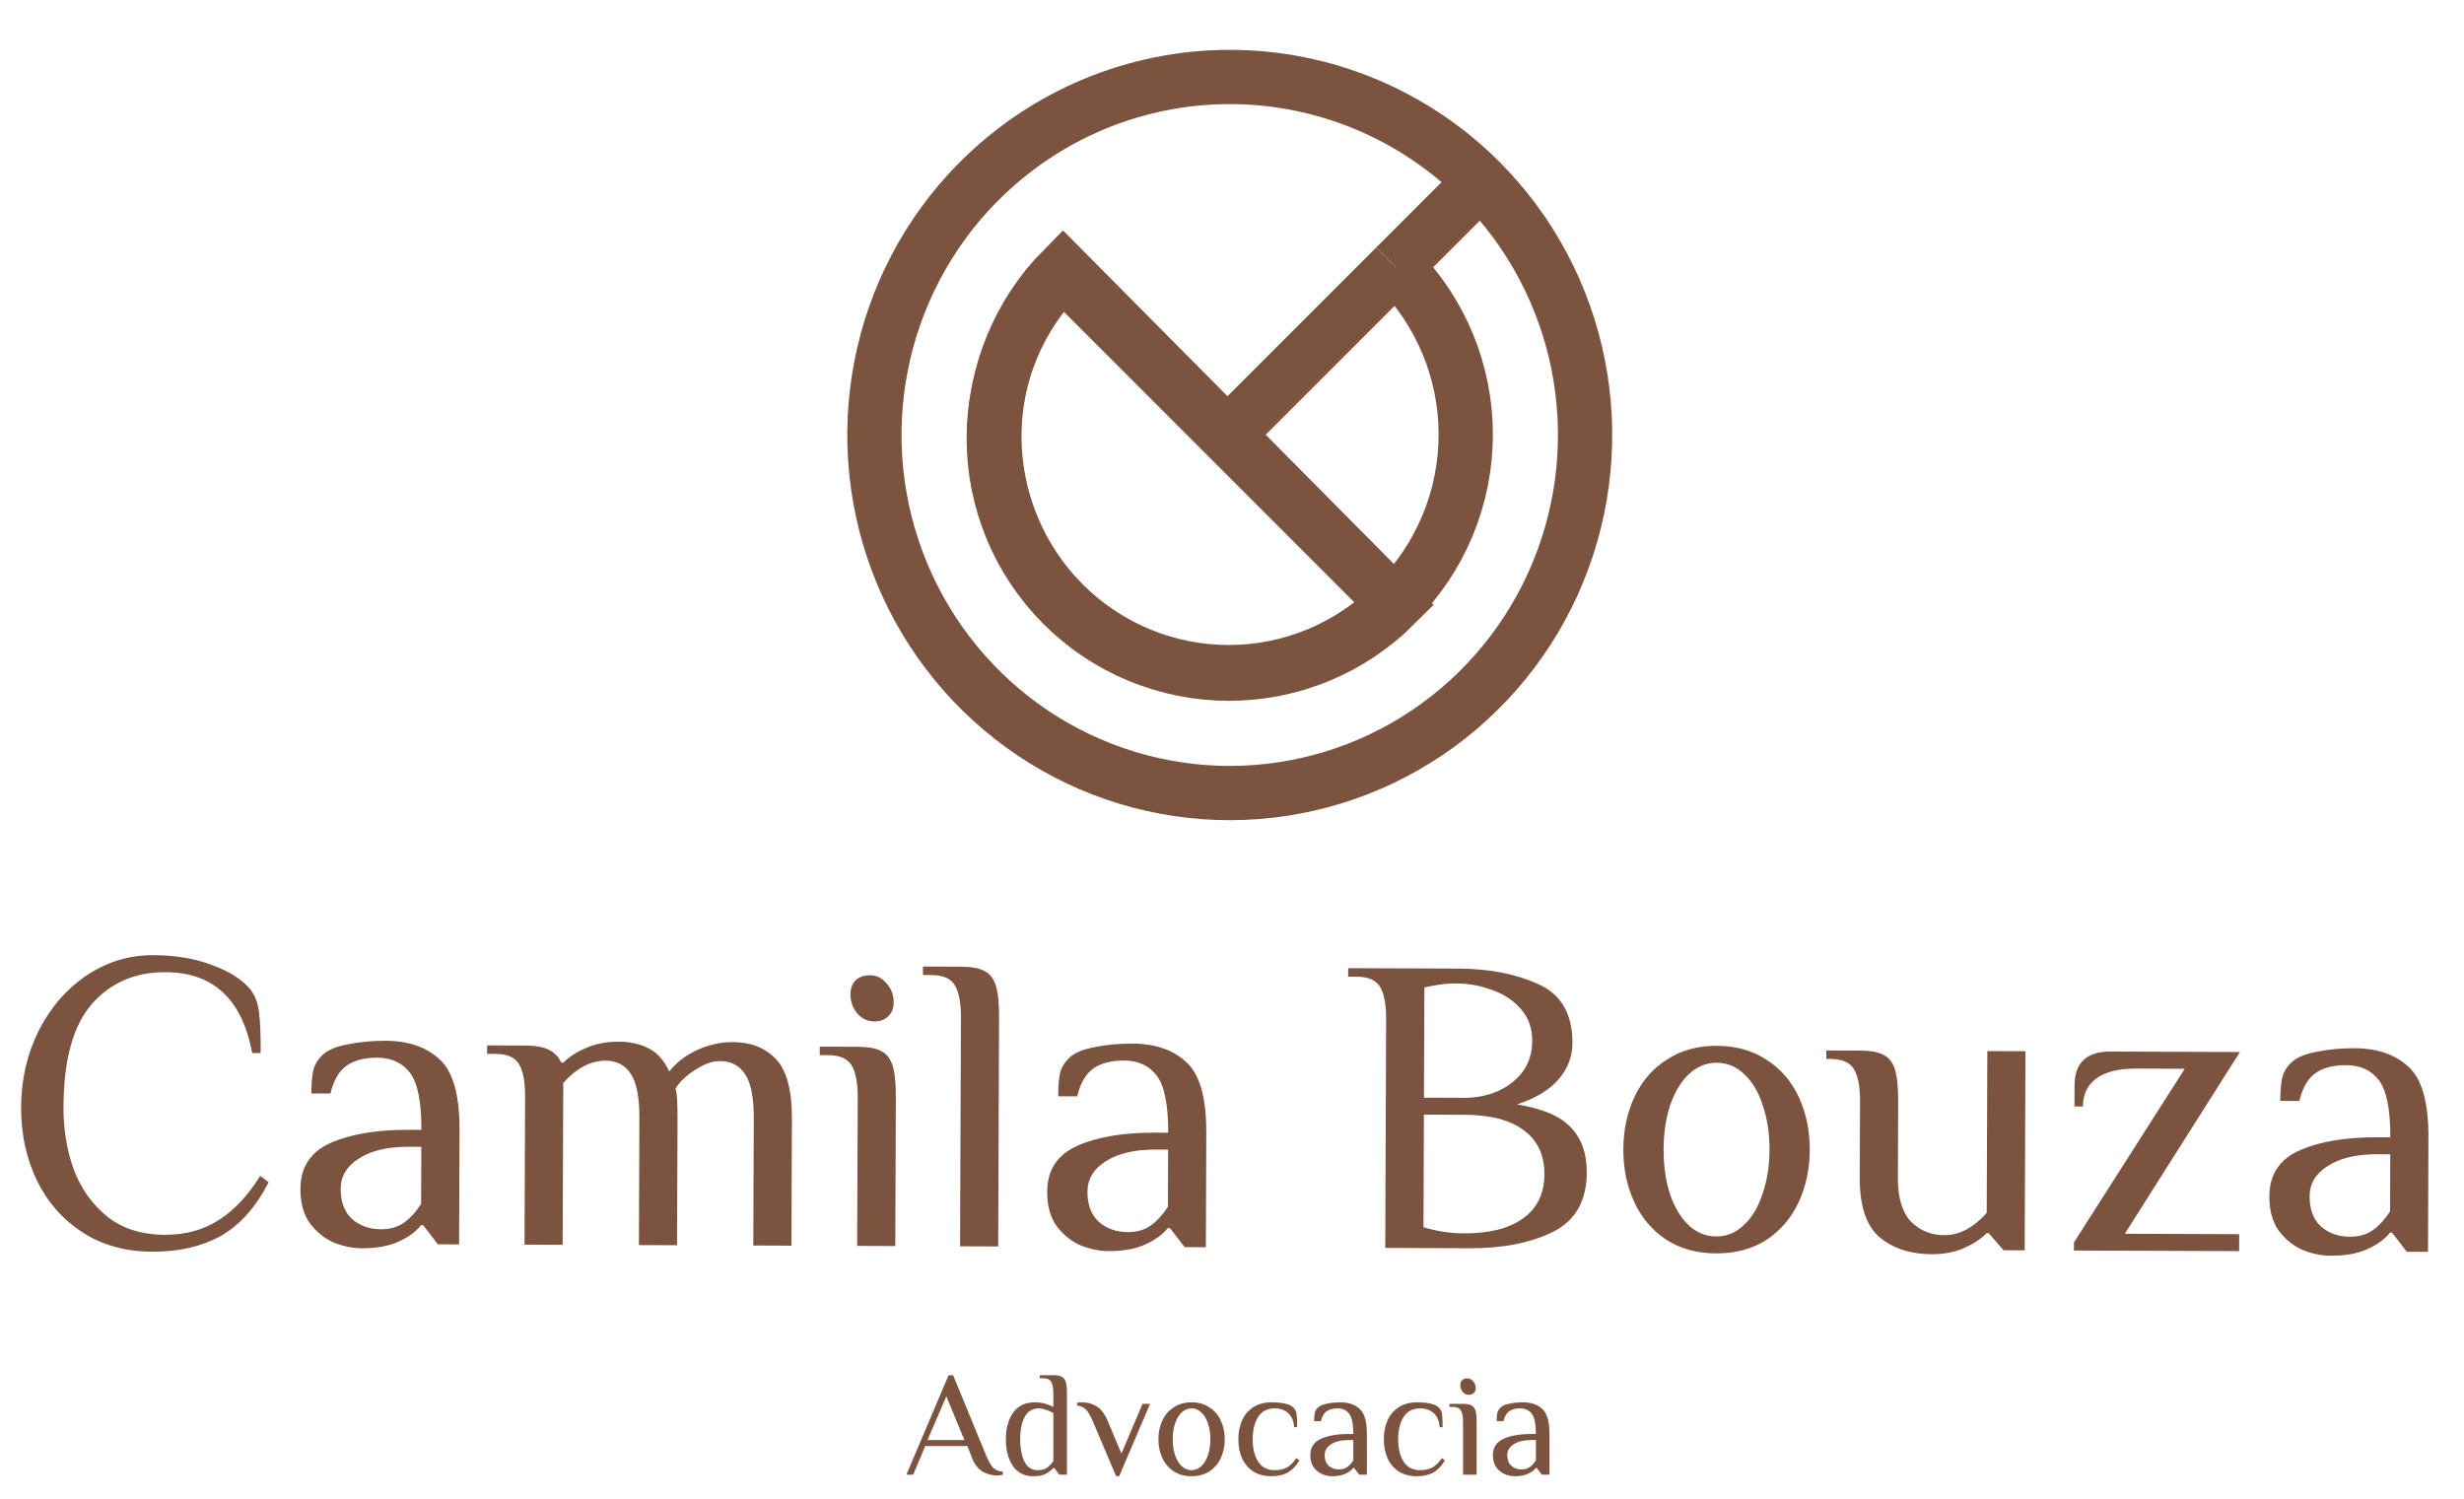
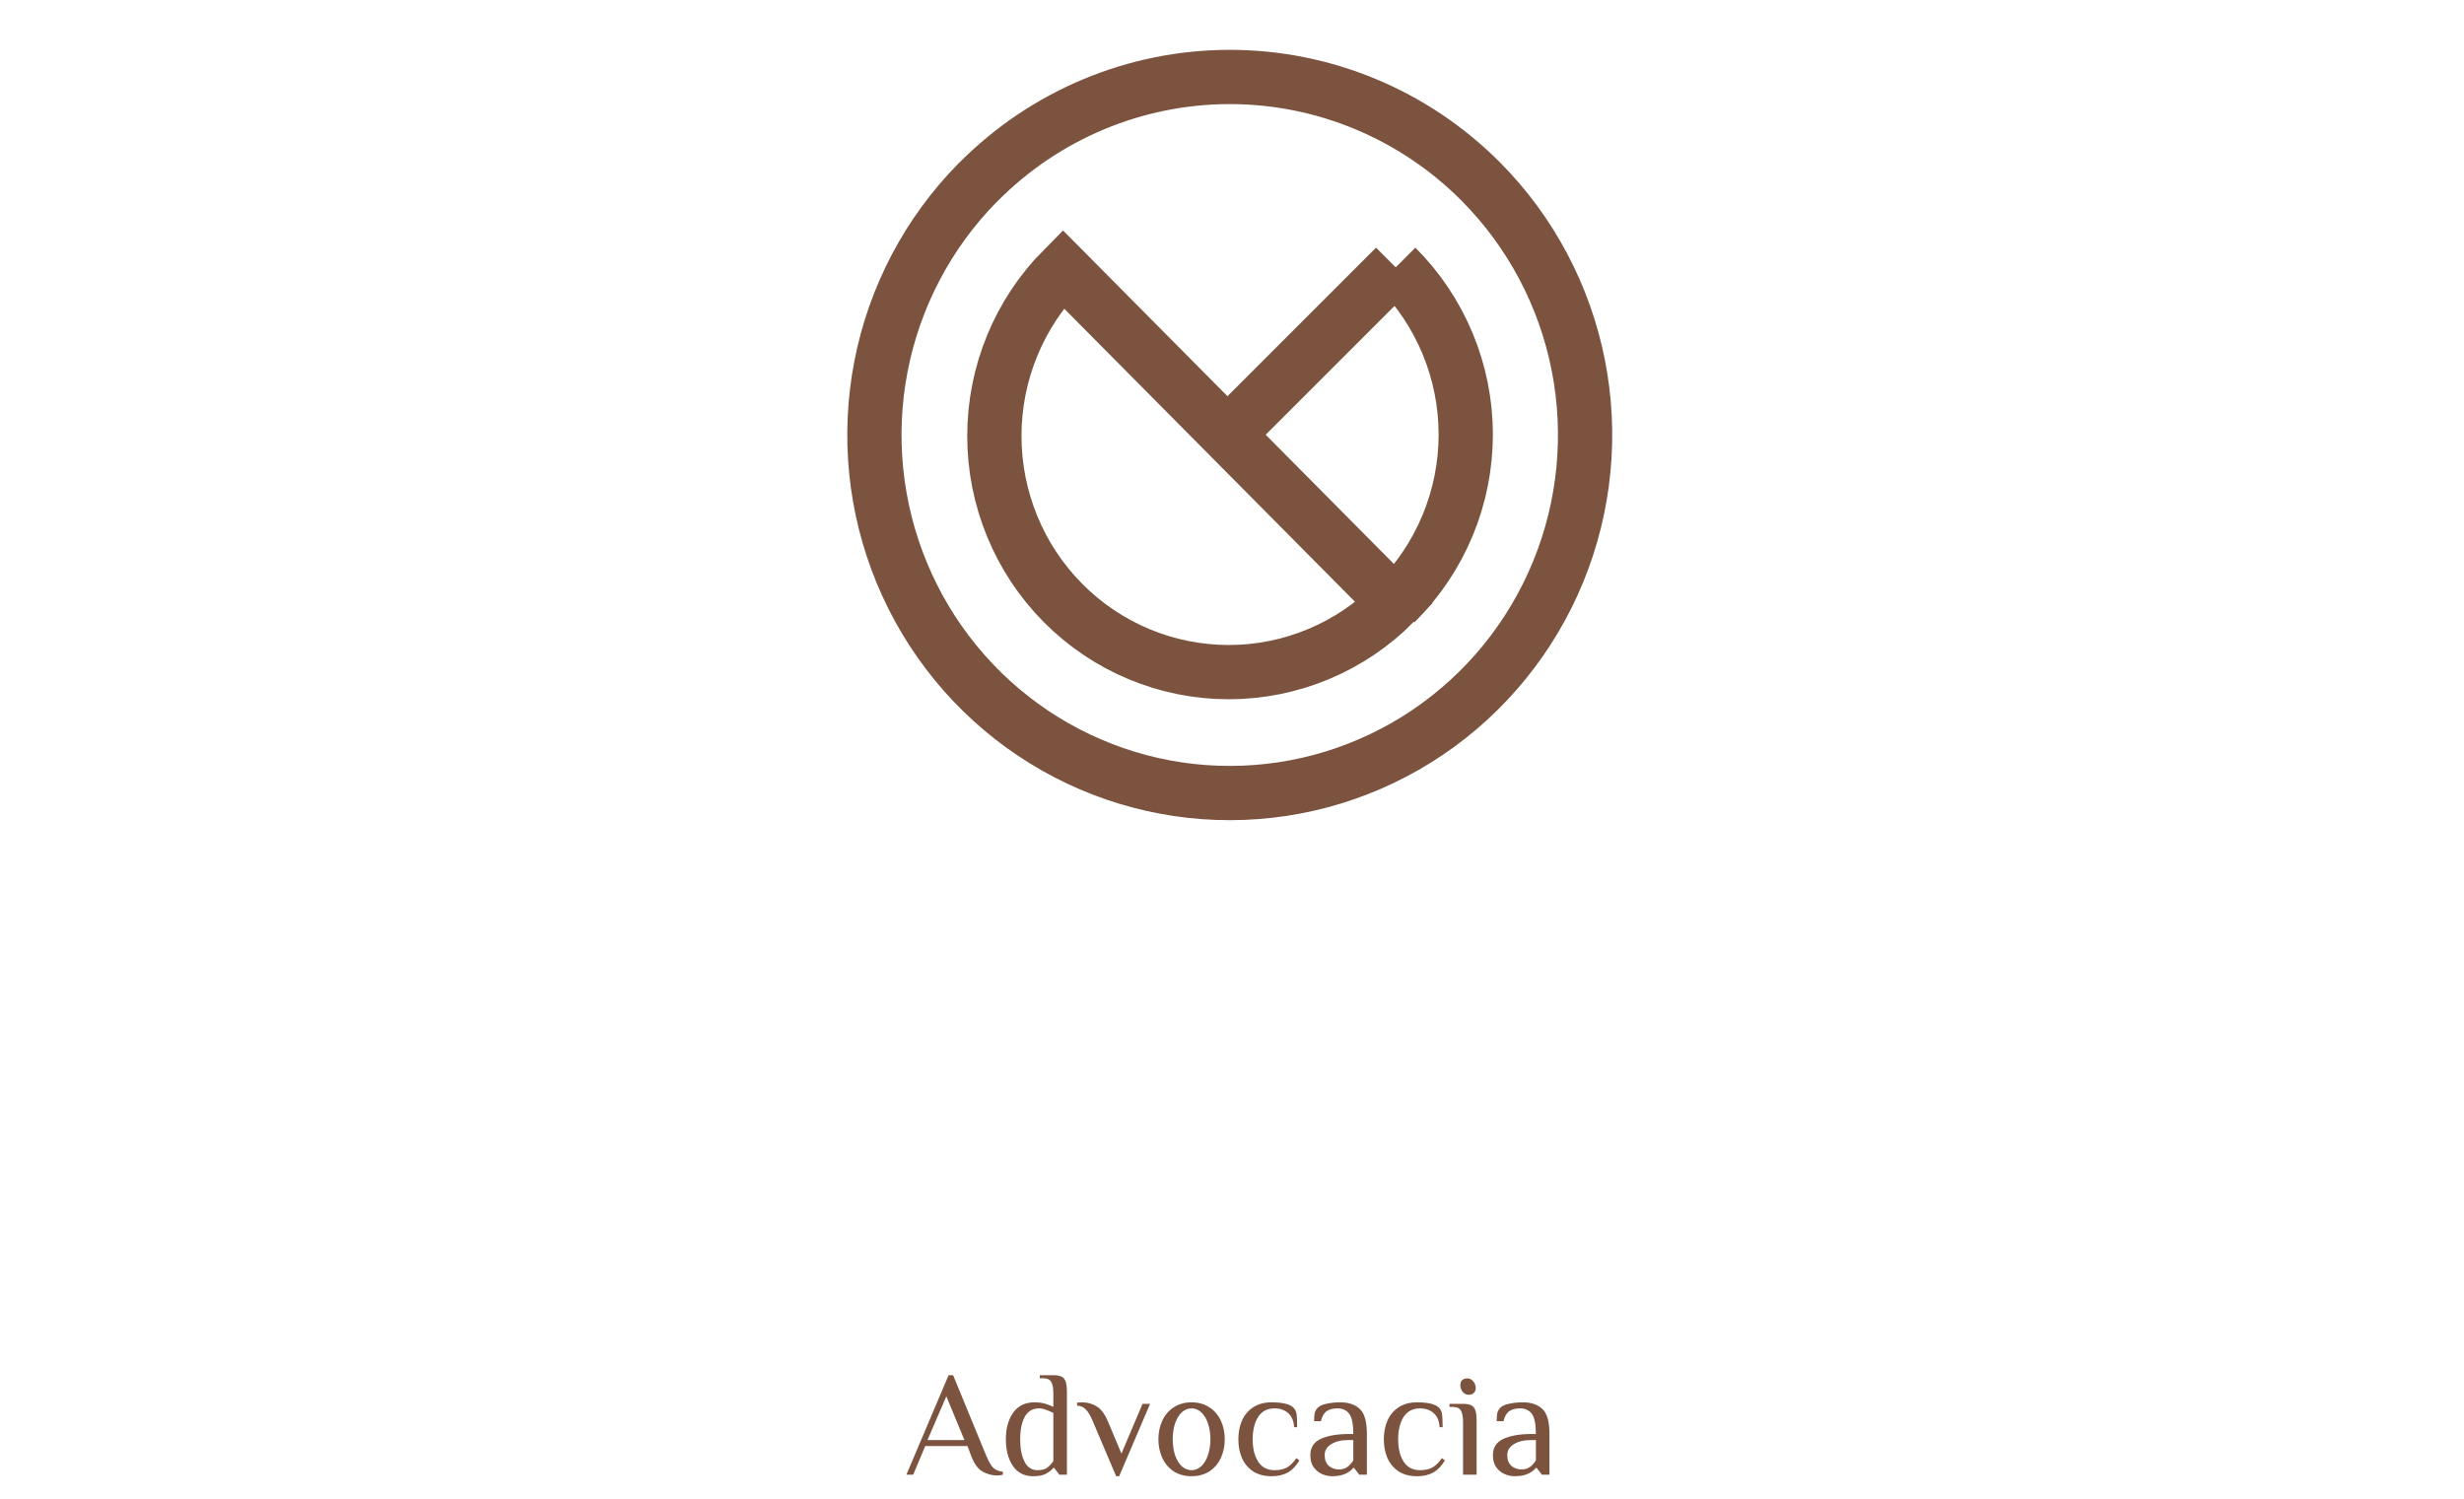
<svg xmlns="http://www.w3.org/2000/svg" width="503" height="306" viewBox="0 0 503 306" fill="none">
  <path d="M203.497 301.221C202.512 301.221 201.537 300.954 200.573 300.42C199.608 299.866 198.839 298.799 198.264 297.219L197.495 295.219H188.876L186.414 301.067H185.029L193.647 280.752H194.57L201.342 297.219C201.855 298.409 202.337 299.23 202.789 299.682C203.24 300.113 203.887 300.369 204.728 300.451V301.067C204.358 301.169 203.948 301.221 203.497 301.221ZM196.879 293.987L193.185 285.061L189.338 293.987H196.879ZM210.877 301.375C209.091 301.375 207.717 300.667 206.752 299.251C205.808 297.835 205.336 296.029 205.336 293.833C205.336 291.638 205.829 289.832 206.814 288.416C207.819 287 209.276 286.292 211.184 286.292C211.964 286.292 212.652 286.374 213.247 286.539C213.842 286.703 214.437 286.928 215.032 287.216V284.446C215.032 283.399 214.888 282.63 214.601 282.137C214.314 281.624 213.739 281.368 212.877 281.368H212.262V280.752H215.032C215.791 280.752 216.355 280.855 216.725 281.06C217.115 281.244 217.392 281.593 217.556 282.106C217.72 282.619 217.802 283.399 217.802 284.446V301.067H216.263L215.186 299.682H215.032C214.581 300.195 214.047 300.605 213.431 300.913C212.836 301.221 211.985 301.375 210.877 301.375ZM211.8 300.143C212.641 300.143 213.277 299.989 213.708 299.682C214.139 299.374 214.581 298.912 215.032 298.297V288.447C214.416 288.16 213.883 287.934 213.431 287.77C212.98 287.606 212.539 287.524 212.108 287.524C210.795 287.524 209.82 288.098 209.184 289.247C208.568 290.396 208.26 291.925 208.26 293.833C208.26 295.721 208.558 297.25 209.153 298.42C209.748 299.569 210.63 300.143 211.8 300.143ZM223.078 290.14C222.586 288.991 222.114 288.19 221.662 287.739C221.211 287.267 220.616 287.011 219.877 286.97V286.354C219.98 286.354 220.123 286.344 220.308 286.323C220.513 286.303 220.718 286.292 220.924 286.292C222.011 286.292 222.996 286.569 223.879 287.123C224.761 287.657 225.52 288.662 226.156 290.14L228.926 296.758L233.236 286.6H234.775L228.465 301.375H227.849L223.078 290.14ZM243.247 301.375C241.852 301.375 240.641 301.046 239.615 300.39C238.589 299.712 237.809 298.799 237.276 297.65C236.742 296.501 236.476 295.229 236.476 293.833C236.476 292.438 236.742 291.166 237.276 290.017C237.809 288.868 238.589 287.965 239.615 287.308C240.641 286.631 241.852 286.292 243.247 286.292C244.643 286.292 245.853 286.631 246.879 287.308C247.905 287.965 248.685 288.868 249.218 290.017C249.752 291.166 250.019 292.438 250.019 293.833C250.019 295.229 249.752 296.501 249.218 297.65C248.685 298.799 247.905 299.712 246.879 300.39C245.853 301.046 244.643 301.375 243.247 301.375ZM243.247 300.143C244.006 300.143 244.673 299.866 245.248 299.312C245.843 298.758 246.294 297.999 246.602 297.035C246.93 296.07 247.095 295.003 247.095 293.833C247.095 292.664 246.93 291.597 246.602 290.632C246.294 289.668 245.843 288.909 245.248 288.355C244.673 287.801 244.006 287.524 243.247 287.524C242.488 287.524 241.811 287.801 241.216 288.355C240.641 288.909 240.19 289.668 239.861 290.632C239.554 291.597 239.4 292.664 239.4 293.833C239.4 295.003 239.554 296.07 239.861 297.035C240.19 297.999 240.641 298.758 241.216 299.312C241.811 299.866 242.488 300.143 243.247 300.143ZM259.569 301.375C258.092 301.375 256.84 301.046 255.814 300.39C254.808 299.712 254.049 298.81 253.536 297.681C253.044 296.532 252.797 295.249 252.797 293.833C252.797 292.418 253.044 291.145 253.536 290.017C254.049 288.868 254.808 287.965 255.814 287.308C256.84 286.631 258.092 286.292 259.569 286.292C261.826 286.292 263.314 286.651 264.032 287.37C264.381 287.718 264.596 288.149 264.678 288.662C264.761 289.155 264.802 290.058 264.802 291.371H264.186C264.104 290.099 263.704 289.145 262.986 288.509C262.267 287.852 261.334 287.524 260.185 287.524C258.707 287.524 257.589 288.108 256.83 289.278C256.091 290.448 255.721 291.966 255.721 293.833C255.721 295.701 256.091 297.219 256.83 298.389C257.589 299.559 258.707 300.143 260.185 300.143C261.231 300.143 262.093 299.948 262.77 299.559C263.447 299.148 264.073 298.522 264.648 297.681L265.263 298.143C264.586 299.292 263.786 300.123 262.862 300.636C261.939 301.128 260.841 301.375 259.569 301.375ZM271.955 301.375C271.298 301.375 270.631 301.241 269.954 300.974C269.277 300.687 268.692 300.225 268.2 299.589C267.728 298.953 267.492 298.112 267.492 297.065C267.492 295.506 268.21 294.398 269.646 293.741C271.103 293.084 273.001 292.756 275.341 292.756H276.264C276.264 290.745 275.987 289.37 275.433 288.632C274.879 287.893 274.079 287.524 273.032 287.524C272.109 287.524 271.37 287.718 270.816 288.108C270.262 288.498 269.872 289.175 269.646 290.14H268.261C268.261 289.442 268.302 288.898 268.384 288.509C268.466 288.098 268.682 287.718 269.031 287.37C269.4 287 270.005 286.734 270.847 286.569C271.709 286.385 272.642 286.292 273.648 286.292C275.31 286.292 276.623 286.744 277.588 287.647C278.552 288.529 279.034 290.232 279.034 292.756V301.067H277.495L276.418 299.682H276.264C275.895 300.154 275.351 300.554 274.633 300.882C273.914 301.21 273.022 301.375 271.955 301.375ZM273.34 299.989C274.017 299.989 274.581 299.825 275.033 299.497C275.484 299.169 275.895 298.717 276.264 298.143V293.987H275.341C273.822 293.987 272.622 294.275 271.739 294.849C270.857 295.403 270.416 296.142 270.416 297.065C270.416 298.009 270.693 298.738 271.247 299.251C271.821 299.743 272.519 299.989 273.34 299.989ZM289.267 301.375C287.789 301.375 286.538 301.046 285.512 300.39C284.506 299.712 283.747 298.81 283.234 297.681C282.742 296.532 282.495 295.249 282.495 293.833C282.495 292.418 282.742 291.145 283.234 290.017C283.747 288.868 284.506 287.965 285.512 287.308C286.538 286.631 287.789 286.292 289.267 286.292C291.524 286.292 293.012 286.651 293.73 287.37C294.079 287.718 294.294 288.149 294.376 288.662C294.458 289.155 294.5 290.058 294.5 291.371H293.884C293.802 290.099 293.402 289.145 292.684 288.509C291.965 287.852 291.032 287.524 289.883 287.524C288.405 287.524 287.287 288.108 286.528 289.278C285.789 290.448 285.419 291.966 285.419 293.833C285.419 295.701 285.789 297.219 286.528 298.389C287.287 299.559 288.405 300.143 289.883 300.143C290.929 300.143 291.791 299.948 292.468 299.559C293.145 299.148 293.771 298.522 294.346 297.681L294.961 298.143C294.284 299.292 293.484 300.123 292.56 300.636C291.637 301.128 290.539 301.375 289.267 301.375ZM299.837 284.753C299.365 284.753 298.954 284.558 298.606 284.169C298.277 283.779 298.113 283.317 298.113 282.783C298.113 282.353 298.236 282.014 298.482 281.768C298.749 281.521 299.098 281.398 299.529 281.398C300.001 281.398 300.401 281.593 300.729 281.983C301.078 282.373 301.253 282.835 301.253 283.368C301.253 283.799 301.119 284.138 300.852 284.384C300.606 284.63 300.268 284.753 299.837 284.753ZM298.667 290.294C298.667 289.247 298.523 288.478 298.236 287.985C297.949 287.472 297.374 287.216 296.512 287.216H295.897V286.6H298.667C299.426 286.6 299.991 286.703 300.36 286.908C300.75 287.093 301.027 287.441 301.191 287.954C301.355 288.467 301.437 289.247 301.437 290.294V301.067H298.667V290.294ZM309.228 301.375C308.571 301.375 307.904 301.241 307.227 300.974C306.55 300.687 305.965 300.225 305.472 299.589C305 298.953 304.764 298.112 304.764 297.065C304.764 295.506 305.483 294.398 306.919 293.741C308.376 293.084 310.274 292.756 312.613 292.756H313.537C313.537 290.745 313.26 289.37 312.706 288.632C312.152 287.893 311.351 287.524 310.305 287.524C309.381 287.524 308.643 287.718 308.089 288.108C307.535 288.498 307.145 289.175 306.919 290.14H305.534C305.534 289.442 305.575 288.898 305.657 288.509C305.739 288.098 305.955 287.718 306.303 287.37C306.673 287 307.278 286.734 308.119 286.569C308.981 286.385 309.915 286.292 310.92 286.292C312.583 286.292 313.896 286.744 314.86 287.647C315.825 288.529 316.307 290.232 316.307 292.756V301.067H314.768L313.691 299.682H313.537C313.167 300.154 312.624 300.554 311.905 300.882C311.187 301.21 310.295 301.375 309.228 301.375ZM310.613 299.989C311.29 299.989 311.854 299.825 312.306 299.497C312.757 299.169 313.167 298.717 313.537 298.143V293.987H312.613C311.095 293.987 309.894 294.275 309.012 294.849C308.13 295.403 307.689 296.142 307.689 297.065C307.689 298.009 307.966 298.738 308.52 299.251C309.094 299.743 309.792 299.989 310.613 299.989Z" fill="#7B533F" />
  <path fill-rule="evenodd" clip-rule="evenodd" d="M199.547 37.314C189.45 47.569 182.594 60.608 179.845 74.785C177.096 88.963 178.578 103.643 184.102 116.973C189.626 130.303 198.946 141.685 210.884 149.681C222.823 157.678 236.844 161.931 251.18 161.903C265.515 161.875 279.52 157.568 291.428 149.525C303.336 141.483 312.612 130.065 318.085 116.714C323.559 103.363 324.984 88.677 322.181 74.51C319.378 60.343 312.473 47.331 302.337 37.115L302.205 36.983C288.59 23.337 270.161 15.689 250.959 15.713C231.756 15.738 213.347 23.435 199.766 37.115L199.547 37.314ZM284.657 123.103L217.007 54.91C208.034 63.95 202.991 76.212 202.989 88.999C202.987 101.785 208.026 114.049 216.996 123.092C225.967 132.135 238.136 137.216 250.824 137.218C263.513 137.221 275.683 132.143 284.657 123.103V123.103Z" stroke="#7B533F" stroke-width="11.075" stroke-miterlimit="10" />
-   <path d="M216.932 55.583L284.819 123.483C275.814 132.485 263.601 137.54 250.868 137.538C238.134 137.536 225.923 132.477 216.921 123.472C207.919 114.468 202.862 102.257 202.864 89.526C202.866 76.794 207.927 64.585 216.932 55.583V55.583Z" stroke="#7B533F" stroke-width="11.075" stroke-miterlimit="10" />
-   <path d="M199.542 37.863L198.435 36.756" stroke="#7B533F" stroke-width="11.075" stroke-miterlimit="10" />
-   <path d="M250.486 15.713V14.606" stroke="#7B533F" stroke-width="11.075" stroke-miterlimit="10" />
-   <path d="M284.819 54.476L302.539 36.756" stroke="#7B533F" stroke-width="11.075" stroke-miterlimit="10" />
  <path d="M250.486 88.808L284.819 54.476" stroke="#7B533F" stroke-width="11.075" stroke-miterlimit="10" />
  <path d="M285.019 54.476C289.52 58.971 293.091 64.307 295.527 70.181C297.963 76.055 299.217 82.35 299.217 88.708C299.217 95.066 297.963 101.362 295.527 107.236C293.091 113.109 289.52 118.446 285.019 122.941L284.819 123.141" stroke="#7B533F" stroke-width="11.075" stroke-miterlimit="10" />
-   <path d="M31.008 255.54C25.646 255.52 20.923 254.205 16.839 251.595C12.813 248.985 9.713 245.456 7.539 241.008C5.365 236.503 4.288 231.511 4.309 226.034C4.33 220.384 5.532 215.17 7.914 210.394C10.354 205.617 13.626 201.853 17.73 199.101C21.891 196.349 26.394 194.983 31.237 195.001C35.85 195.018 39.883 195.697 43.337 197.036C46.85 198.318 49.438 199.971 51.102 201.995C52.078 203.209 52.677 204.826 52.9 206.845C53.123 208.806 53.228 211.516 53.215 214.976L51.486 214.969C50.411 209.372 48.409 205.242 45.478 202.579C42.548 199.858 38.662 198.488 33.819 198.47C27.592 198.447 22.567 200.618 18.745 204.986C14.923 209.353 12.994 216.38 12.957 226.067C12.94 230.621 13.645 234.862 15.071 238.788C16.556 242.714 18.85 245.923 21.954 248.414C25.058 250.847 28.945 252.073 33.615 252.091C37.824 252.107 41.489 251.111 44.611 249.105C47.789 247.099 50.626 244.083 53.12 240.056L54.845 241.36C52.173 246.539 48.873 250.217 44.944 252.393C41.073 254.512 36.428 255.561 31.008 255.54ZM73.824 254.837C71.979 254.83 70.107 254.449 68.207 253.692C66.308 252.877 64.669 251.574 63.292 249.781C61.973 247.989 61.319 245.623 61.33 242.682C61.347 238.3 63.376 235.194 67.419 233.365C71.52 231.535 76.857 230.633 83.429 230.658L86.024 230.668C86.045 225.017 85.282 221.151 83.733 219.07C82.184 216.988 79.939 215.942 76.999 215.931C74.404 215.921 72.326 216.461 70.766 217.55C69.205 218.64 68.102 220.539 67.458 223.246L63.566 223.231C63.573 221.271 63.694 219.743 63.929 218.649C64.164 217.497 64.773 216.432 65.757 215.456C66.799 214.422 68.503 213.679 70.868 213.227C73.292 212.717 75.916 212.467 78.742 212.478C83.412 212.496 87.097 213.778 89.797 216.325C92.498 218.815 93.835 223.605 93.808 230.697L93.719 254.048L89.395 254.032L86.383 250.128L85.95 250.127C84.907 251.449 83.375 252.567 81.354 253.482C79.332 254.397 76.823 254.849 73.824 254.837ZM77.731 250.96C79.634 250.968 81.221 250.512 82.493 249.595C83.765 248.677 84.923 247.413 85.967 245.802L86.011 234.127L83.416 234.117C79.15 234.101 75.774 234.895 73.288 236.5C70.803 238.048 69.556 240.119 69.546 242.713C69.536 245.365 70.307 247.415 71.858 248.862C73.467 250.252 75.425 250.952 77.731 250.96ZM107.191 223.829C107.202 220.888 106.807 218.725 106.005 217.338C105.203 215.893 103.591 215.167 101.17 215.157L99.44 215.151L99.447 213.421L107.23 213.451C109.364 213.459 110.977 213.753 112.07 214.334C113.221 214.915 114.054 215.783 114.568 216.938L115.001 216.94C116.216 215.733 117.777 214.73 119.682 213.93C121.646 213.073 123.839 212.649 126.26 212.658C128.682 212.667 130.756 213.136 132.482 214.065C134.208 214.937 135.586 216.499 136.615 218.751C138.122 216.854 140.03 215.391 142.34 214.362C144.708 213.275 147.132 212.737 149.611 212.746C153.301 212.76 156.237 213.925 158.419 216.239C160.602 218.554 161.682 222.594 161.66 228.359L161.562 254.305L153.778 254.275L153.876 228.33C153.892 224.179 153.327 221.207 152.18 219.415C151.034 217.566 149.308 216.637 147.002 216.628C145.387 216.622 143.684 217.221 141.892 218.425C140.101 219.572 138.77 220.835 137.9 222.215C138.185 223.081 138.321 225.1 138.309 228.271L138.211 254.216L130.427 254.187L130.525 228.242C130.541 224.09 129.976 221.119 128.83 219.327C127.683 217.478 125.957 216.549 123.651 216.54C120.595 216.528 117.707 218.045 114.985 221.091L114.86 254.128L107.076 254.099L107.191 223.829ZM178.44 208.531C177.114 208.526 175.963 207.974 174.987 206.875C174.069 205.776 173.613 204.477 173.618 202.978C173.623 201.767 173.972 200.817 174.667 200.128C175.419 199.439 176.4 199.096 177.611 199.101C178.937 199.106 180.06 199.658 180.978 200.757C181.954 201.856 182.439 203.155 182.433 204.654C182.429 205.865 182.05 206.815 181.298 207.504C180.604 208.193 179.651 208.536 178.44 208.531ZM175.095 224.086C175.106 221.145 174.711 218.982 173.909 217.595C173.107 216.151 171.495 215.424 169.074 215.415L167.344 215.408L167.351 213.678L175.134 213.708C177.268 213.716 178.852 214.01 179.888 214.591C180.981 215.114 181.756 216.097 182.212 217.54C182.667 218.983 182.89 221.175 182.879 224.115L182.764 254.385L174.98 254.356L175.095 224.086ZM196.165 207.733C196.176 204.793 195.781 202.629 194.979 201.242C194.177 199.798 192.565 199.071 190.144 199.062L188.414 199.055L188.421 197.326L196.204 197.355C198.338 197.363 199.922 197.658 200.958 198.238C202.051 198.761 202.826 199.744 203.282 201.187C203.737 202.631 203.96 204.822 203.949 207.763L203.772 254.465L195.988 254.435L196.165 207.733ZM226.271 255.415C224.426 255.408 222.553 255.026 220.653 254.269C218.754 253.455 217.116 252.151 215.739 250.359C214.419 248.566 213.765 246.2 213.776 243.259C213.793 238.877 215.823 235.772 219.866 233.942C223.966 232.112 229.303 231.21 235.876 231.235L238.47 231.245C238.492 225.594 237.728 221.729 236.179 219.647C234.63 217.566 232.386 216.519 229.445 216.508C226.85 216.498 224.773 217.038 223.212 218.128C221.651 219.217 220.548 221.116 219.904 223.823L216.012 223.808C216.019 221.848 216.141 220.321 216.375 219.226C216.61 218.074 217.22 217.009 218.204 216.033C219.245 214.999 220.949 214.256 223.315 213.804C225.738 213.294 228.363 213.044 231.188 213.055C235.858 213.073 239.543 214.355 242.243 216.902C244.944 219.392 246.281 224.183 246.254 231.274L246.165 254.625L241.841 254.609L238.829 250.706L238.397 250.704C237.354 252.026 235.822 253.145 233.8 254.059C231.779 254.974 229.269 255.426 226.271 255.415ZM230.177 251.538C232.08 251.545 233.667 251.09 234.939 250.172C236.211 249.254 237.369 247.99 238.413 246.38L238.457 234.704L235.863 234.694C231.596 234.678 228.22 235.473 225.735 237.078C223.25 238.625 222.002 240.696 221.992 243.29C221.982 245.943 222.753 247.992 224.304 249.44C225.913 250.83 227.871 251.529 230.177 251.538ZM282.964 208.062C282.975 205.122 282.58 202.958 281.778 201.571C280.976 200.127 279.364 199.4 276.943 199.391L275.213 199.384L275.22 197.654L297.706 197.74C303.99 197.763 309.435 198.822 314.039 200.915C318.702 203.008 321.022 207.024 320.999 212.963C320.989 215.673 320.057 218.12 318.204 220.304C316.351 222.488 313.519 224.207 309.709 225.461C315.01 226.345 318.694 227.945 320.761 230.259C322.885 232.516 323.941 235.547 323.926 239.352C323.904 245.175 321.583 249.232 316.961 251.52C312.398 253.752 306.772 254.855 300.084 254.829L282.787 254.764L282.964 208.062ZM298.903 224.122C301.267 224.131 303.488 223.707 305.567 222.85C307.704 221.936 309.439 220.616 310.771 218.892C312.104 217.109 312.775 214.979 312.785 212.499C312.795 209.905 312.024 207.74 310.474 206.004C308.924 204.211 306.94 202.906 304.522 202.09C302.161 201.216 299.741 200.774 297.262 200.765C295.244 200.757 293.081 201.037 290.772 201.605L290.687 224.091L298.903 224.122ZM298.798 251.797C304.045 251.817 308.085 250.795 310.918 248.73C313.809 246.665 315.261 243.672 315.276 239.752C315.291 235.831 313.89 232.828 311.072 230.741C308.313 228.655 304.252 227.602 298.89 227.582L290.674 227.551L290.587 250.556C293.351 251.373 296.088 251.787 298.798 251.797ZM350.334 255.884C346.414 255.87 343.016 254.934 340.14 253.078C337.264 251.165 335.083 248.591 333.596 245.356C332.109 242.122 331.373 238.544 331.388 234.624C331.403 230.703 332.166 227.131 333.677 223.908C335.189 220.685 337.389 218.156 340.279 216.322C343.169 214.431 346.574 213.492 350.495 213.507C354.416 213.522 357.814 214.486 360.689 216.4C363.565 218.256 365.746 220.801 367.233 224.035C368.72 227.27 369.456 230.847 369.441 234.768C369.426 238.688 368.663 242.26 367.152 245.483C365.641 248.706 363.44 251.264 360.55 253.156C357.66 254.99 354.255 255.899 350.334 255.884ZM350.348 252.425C352.481 252.433 354.358 251.662 355.978 250.111C357.656 248.561 358.932 246.432 359.807 243.726C360.74 241.019 361.213 238.023 361.225 234.737C361.238 231.45 360.788 228.45 359.876 225.737C359.021 223.024 357.761 220.886 356.094 219.323C354.486 217.76 352.615 216.974 350.482 216.966C348.349 216.958 346.443 217.729 344.765 219.28C343.145 220.83 341.868 222.959 340.935 225.665C340.06 228.372 339.617 231.368 339.604 234.655C339.592 237.941 340.013 240.941 340.867 243.654C341.78 246.367 343.04 248.506 344.648 250.068C346.315 251.631 348.214 252.417 350.348 252.425ZM394.292 256.051C389.968 256.035 386.427 254.868 383.668 252.551C380.967 250.235 379.627 246.194 379.649 240.428L379.708 224.861C379.719 221.92 379.324 219.757 378.522 218.37C377.72 216.925 376.108 216.199 373.687 216.189L372.822 216.186L372.828 214.456L379.747 214.483C381.88 214.491 383.465 214.785 384.501 215.365C385.594 215.888 386.369 216.872 386.824 218.315C387.28 219.758 387.503 221.95 387.491 224.89L387.433 240.457C387.417 244.493 388.3 247.466 390.08 249.376C391.918 251.228 394.192 252.159 396.902 252.169C399.957 252.181 402.846 250.664 405.567 247.618L405.693 214.581L413.476 214.61L413.322 255.258L408.998 255.242L405.984 251.771L405.552 251.769C404.336 252.975 402.747 254.007 400.783 254.865C398.878 255.665 396.714 256.06 394.292 256.051ZM445.995 218.193L436.049 218.155C432.474 218.142 429.762 218.823 427.912 220.2C426.119 221.519 425.218 223.419 425.209 225.898L423.479 225.891L423.496 221.567C423.513 216.955 425.972 214.658 430.873 214.676L457.251 214.776L433.759 251.876L457.11 251.965L457.097 255.424L423.368 255.296L423.374 253.653L445.995 218.193ZM475.759 256.359C473.914 256.352 472.042 255.971 470.142 255.214C468.242 254.399 466.604 253.096 465.227 251.303C463.907 249.511 463.253 247.145 463.265 244.204C463.281 239.822 465.311 236.716 469.354 234.887C473.454 233.057 478.791 232.155 485.364 232.18L487.959 232.19C487.98 226.539 487.216 222.673 485.667 220.592C484.118 218.51 481.874 217.464 478.933 217.453C476.339 217.443 474.261 217.983 472.7 219.072C471.139 220.162 470.037 222.06 469.392 224.768L465.5 224.753C465.508 222.793 465.629 221.265 465.864 220.171C466.099 219.019 466.708 217.954 467.692 216.978C468.734 215.944 470.437 215.201 472.803 214.748C475.227 214.239 477.851 213.989 480.676 214C485.346 214.018 489.031 215.3 491.732 217.847C494.432 220.337 495.769 225.127 495.742 232.219L495.654 255.57L491.329 255.554L488.317 251.65L487.885 251.649C486.842 252.971 485.31 254.089 483.288 255.004C481.267 255.919 478.757 256.371 475.759 256.359ZM479.666 252.482C481.568 252.49 483.155 252.034 484.427 251.117C485.699 250.199 486.857 248.935 487.901 247.324L487.945 235.649L485.351 235.639C481.084 235.623 477.708 236.417 475.223 238.022C472.738 239.57 471.49 241.641 471.481 244.235C471.471 246.887 472.241 248.937 473.792 250.384C475.402 251.774 477.359 252.474 479.666 252.482Z" fill="#7B533F" />
</svg>